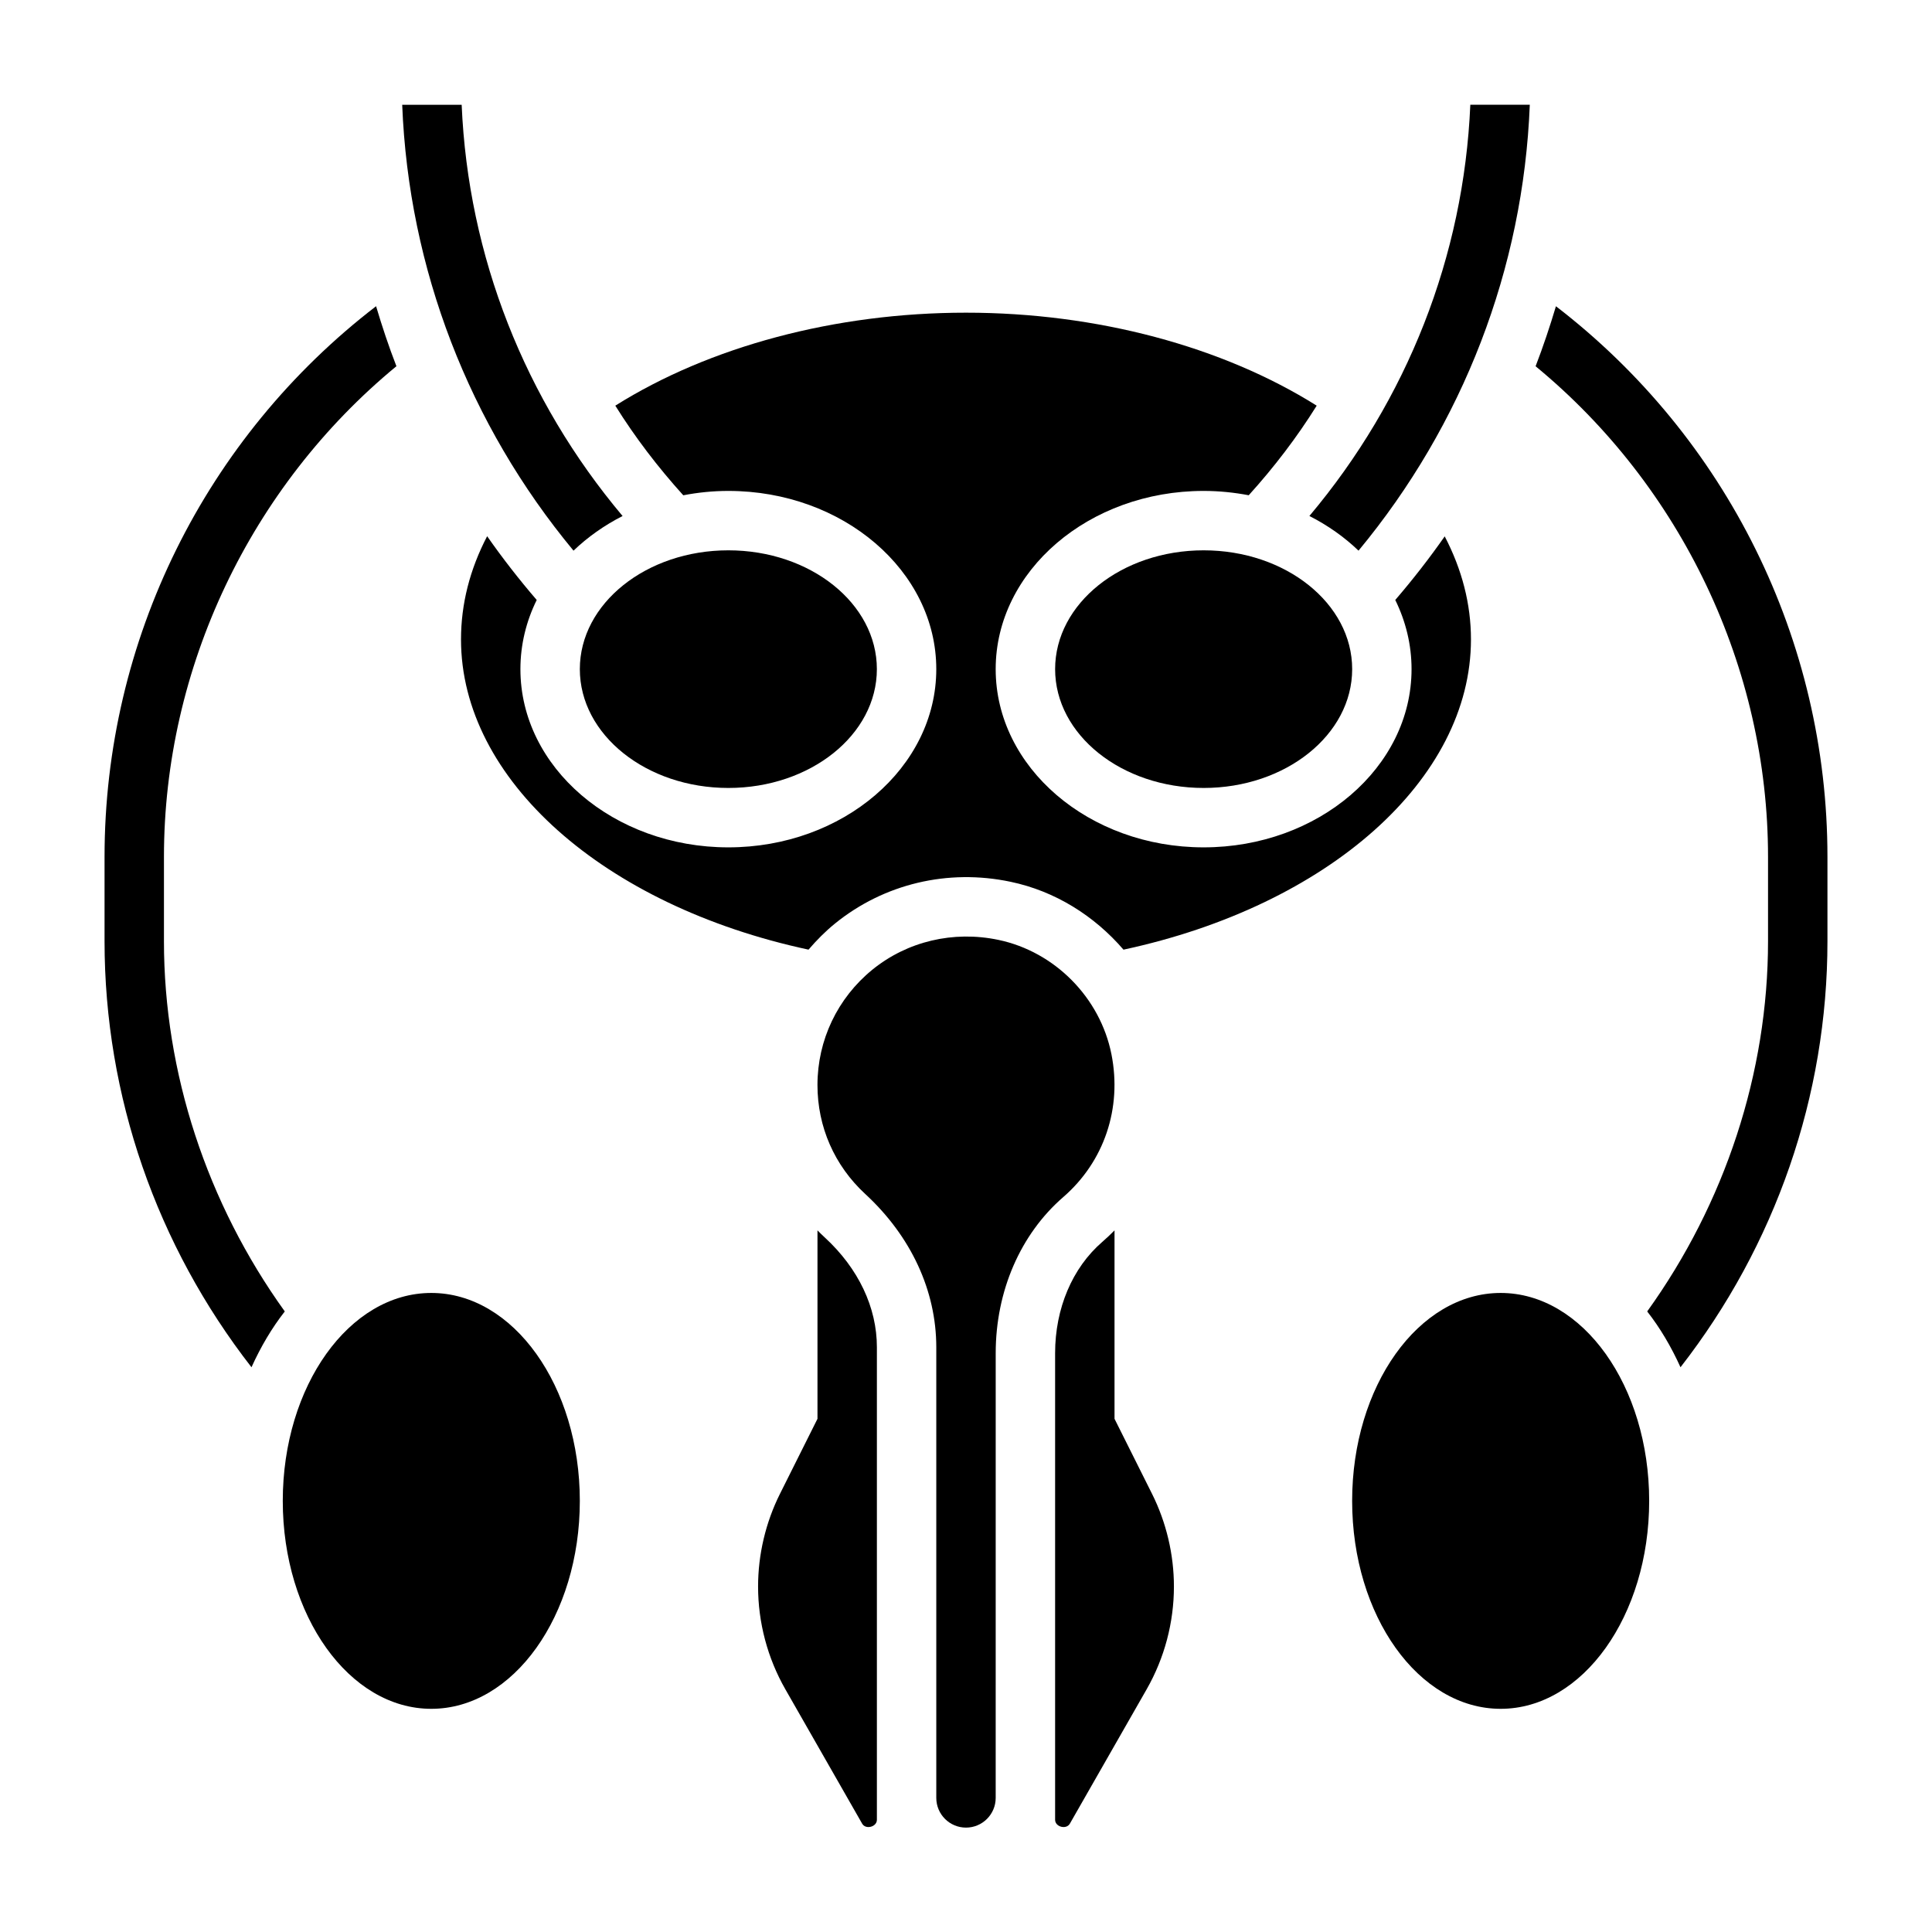
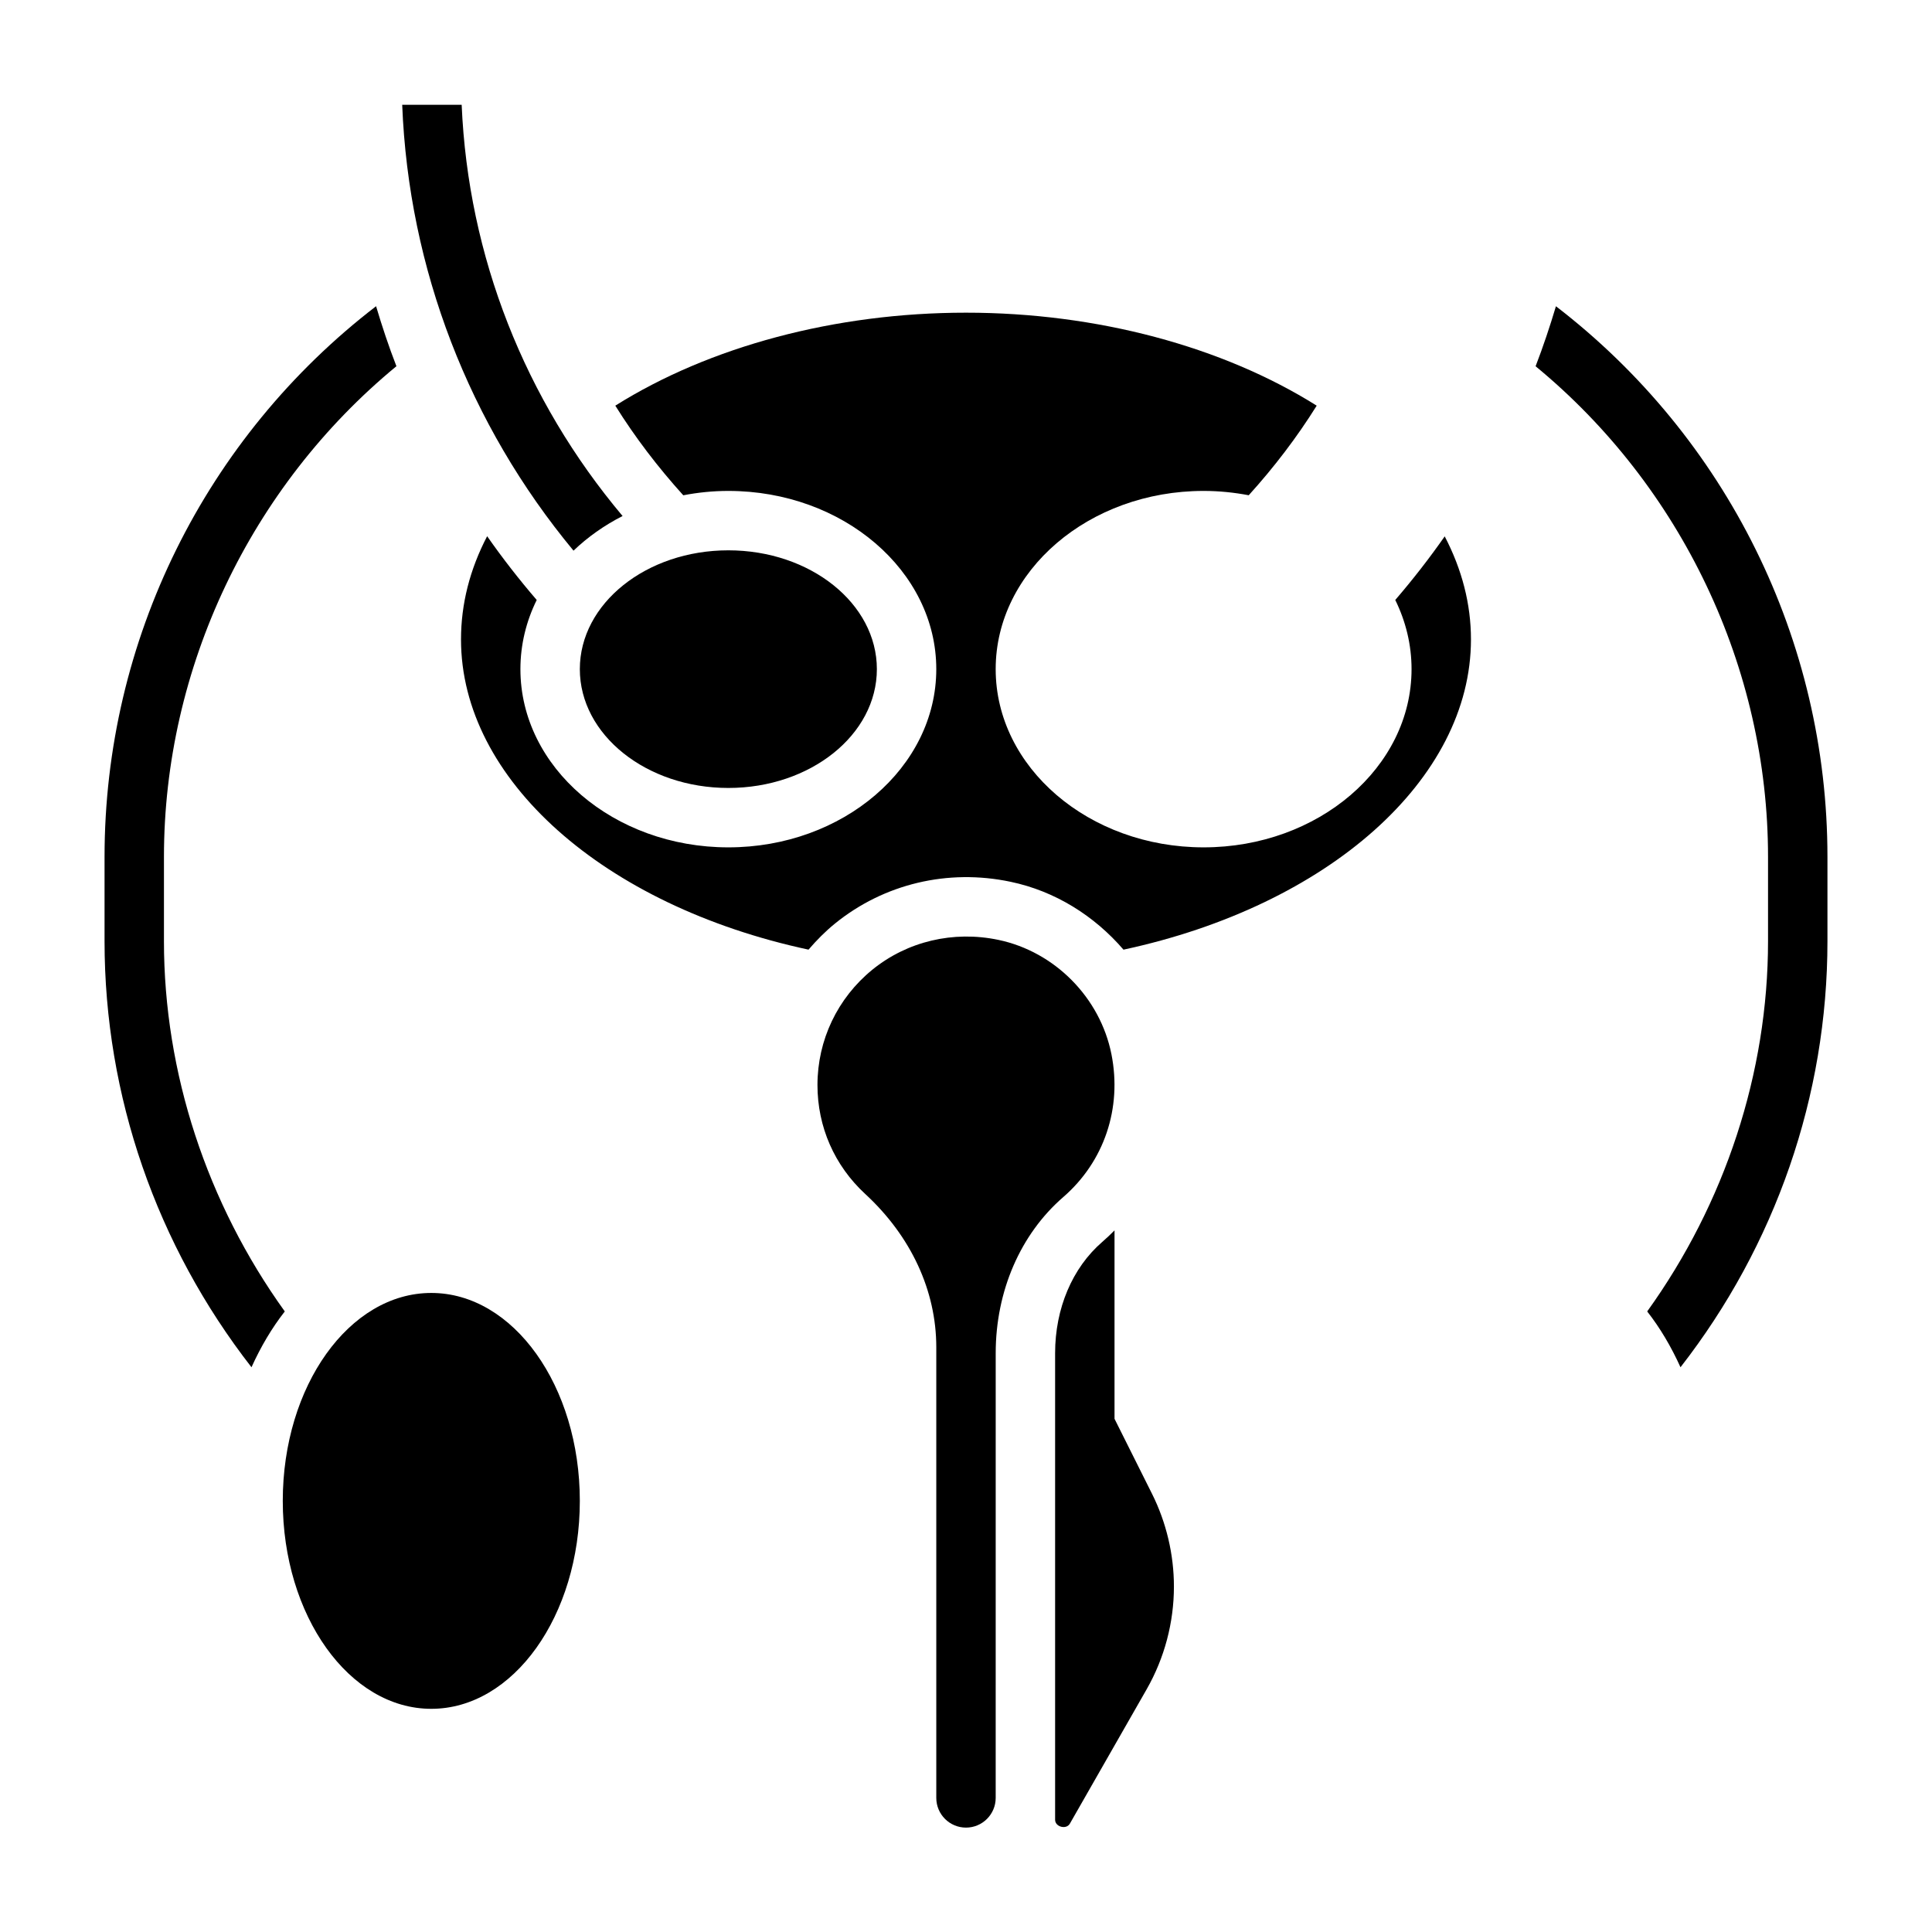
<svg xmlns="http://www.w3.org/2000/svg" fill="#000000" width="800px" height="800px" version="1.1" viewBox="144 144 512 512">
  <g>
    <path d="m187.45 393.42v-22.348c0-50.059 22.945-98.172 61.605-130.02-2.023-5.219-3.793-10.531-5.391-15.902-45.258 34.789-71.957 88.547-71.957 145.92v22.348c0 41.078 13.809 80.633 38.941 112.92 2.449-5.414 5.391-10.406 8.824-14.793-20.617-28.672-32.023-63.223-32.023-98.125z" />
    <path d="m308.99 280.75c-25.914-30.812-40.926-68.832-42.645-108.98h-15.758c1.715 43.461 17.727 84.781 45.398 118.16 3.758-3.598 8.133-6.699 13.004-9.18z" />
    <path d="m376.38 321.33c0 17.391-17.621 31.488-39.359 31.488-21.738 0-39.359-14.098-39.359-31.488s17.621-31.488 39.359-31.488c21.738 0 39.359 14.098 39.359 31.488" />
-     <path d="m504.02 289.93c27.664-33.379 43.684-74.715 45.391-118.17h-15.762c-1.723 40.156-16.727 78.176-42.645 108.98 4.875 2.488 9.262 5.582 13.016 9.188z" />
-     <path d="m502.34 321.33c0 17.391-17.625 31.488-39.359 31.488-21.738 0-39.363-14.098-39.363-31.488s17.625-31.488 39.363-31.488c21.734 0 39.359 14.098 39.359 31.488" />
    <path d="m337.02 274.1c30.379 0 55.105 21.184 55.105 47.23s-24.727 47.23-55.105 47.23c-30.379 0-55.105-21.184-55.105-47.23 0-6.504 1.543-12.699 4.32-18.332-4.676-5.434-9.062-11.066-13.137-16.895-4.582 8.785-6.926 17.949-6.926 27.355 0 37.047 37.746 70.543 92.094 82.207 2.125-2.473 4.426-4.816 7.008-6.91 12.957-10.516 29.898-14.578 46.531-11.074 11.809 2.465 22.23 9.035 29.93 17.988 54.332-11.66 92.086-45.172 92.086-82.211 0-9.398-2.387-18.547-6.957-27.316-4.062 5.809-8.445 11.438-13.105 16.855 2.773 5.644 4.316 11.84 4.316 18.332 0 26.047-24.727 47.23-55.105 47.23s-55.105-21.184-55.105-47.23 24.727-47.23 55.105-47.23c4.109 0 8.102 0.418 11.957 1.148 6.738-7.445 12.785-15.367 18.012-23.742-24.93-15.664-58.27-24.641-92.938-24.641-34.676 0-68.008 8.973-92.938 24.641 5.227 8.375 11.273 16.297 18.012 23.75 3.844-0.738 7.836-1.156 11.945-1.156z" />
    <path d="m438.54 423.37c-2.992-14.996-15.027-27.168-29.961-30.293-11.949-2.504-24.129 0.379-33.387 7.894-9.246 7.527-14.555 18.668-14.555 30.57 0 11.066 4.488 21.324 12.641 28.859 12.148 11.199 18.848 25.637 18.848 40.625v119.44c0 4.344 3.527 7.871 7.871 7.871s7.871-3.527 7.871-7.871v-7.871l0.004-109.98c0-16.438 6.535-31.52 17.918-41.391 10.832-9.398 15.602-23.543 12.75-37.855z" />
    <path d="m556.34 225.16c-1.605 5.367-3.379 10.684-5.391 15.902 38.66 31.828 61.598 79.91 61.598 130.01v22.348c0 34.914-11.406 69.461-32.023 98.125 3.434 4.383 6.375 9.375 8.824 14.793 25.137-32.293 38.945-71.852 38.945-112.92v-22.348c0-57.371-26.703-111.13-71.953-145.91z" />
-     <path d="m581.05 541.75c0 30.434-17.621 55.105-39.359 55.105-21.738 0-39.359-24.672-39.359-55.105s17.621-55.105 39.359-55.105c21.738 0 39.359 24.672 39.359 55.105" />
    <path d="m439.36 520v-49.934c-1.039 1.055-2.125 2.078-3.25 3.055-7.945 6.879-12.496 17.633-12.496 29.496v123.64c0 1.891 2.953 2.676 3.906 1.039l20.348-35.605c4.738-8.293 7.234-17.711 7.234-27.242 0-8.477-2.008-16.973-5.793-24.555z" />
    <path d="m297.66 541.75c0 30.434-17.625 55.105-39.363 55.105s-39.359-24.672-39.359-55.105 17.621-55.105 39.359-55.105 39.363 24.672 39.363 55.105" />
-     <path d="m360.64 470.06v49.941l-9.949 19.895c-3.785 7.578-5.793 16.074-5.793 24.551 0 9.531 2.496 18.949 7.234 27.238l20.348 35.605c0.938 1.645 3.906 0.863 3.906-1.031v-125.23c0-10.547-4.887-20.859-13.777-29.055-0.676-0.621-1.328-1.258-1.969-1.914z" />
  </g>
</svg>